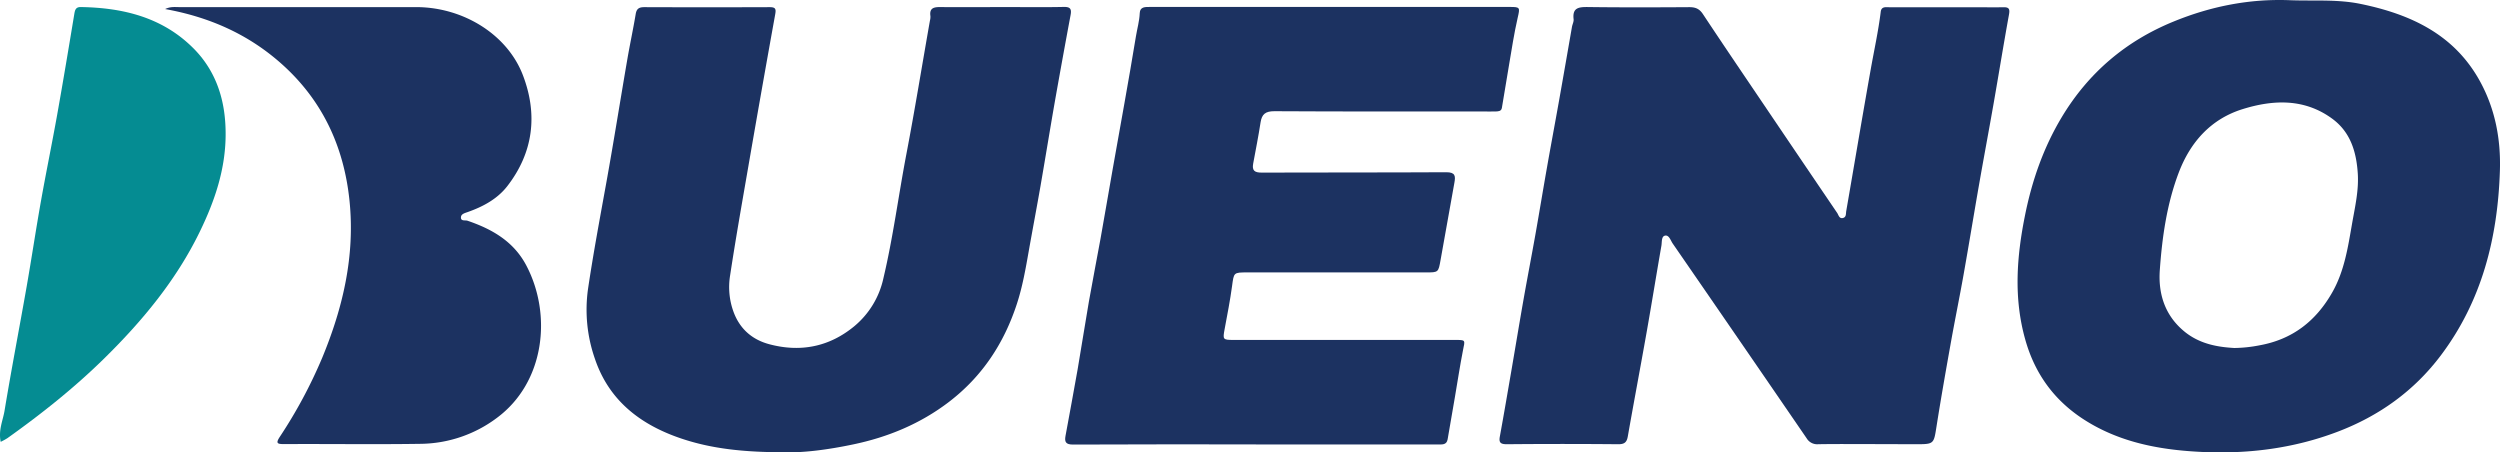
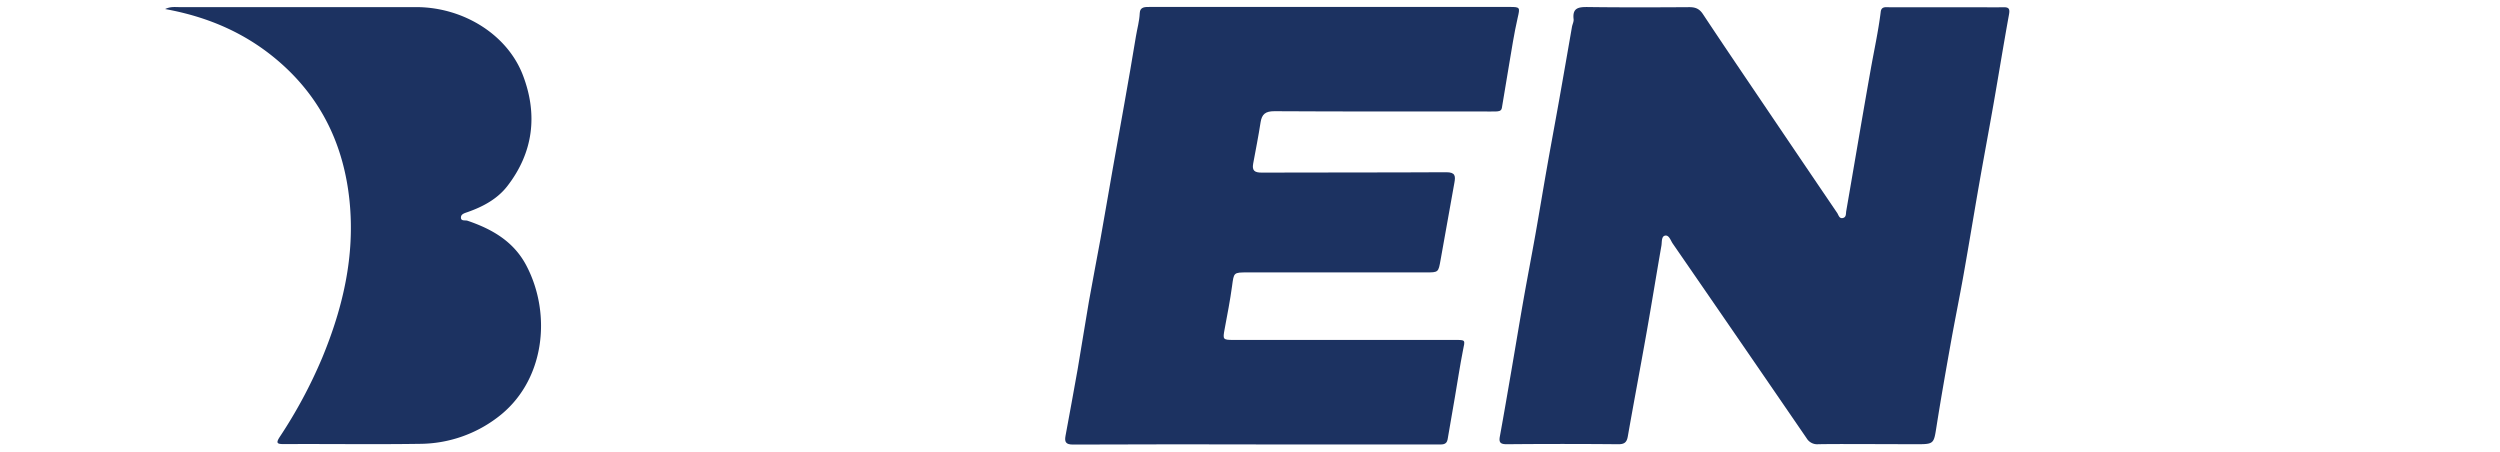
<svg xmlns="http://www.w3.org/2000/svg" id="Capa_1" data-name="Capa 1" viewBox="0 0 1427.98 258.39">
  <defs>
    <style>.cls-1{fill:#1c3261;}.cls-2{fill:#058c92;}</style>
  </defs>
  <title>logo_color</title>
  <path class="cls-1" d="M1069.09,253.66c-10.16,0-20.33-.1-30.49.07a7,7,0,0,1-6.63-3.34Q993.8,194.7,955.45,139.12c-1.23-1.78-2.07-5-4.41-4.53-2.14.45-1.7,3.71-2.06,5.76-2.88,16.53-5.55,33.08-8.47,49.6-3.5,19.79-7.24,39.53-10.72,59.32-.61,3.47-2,4.5-5.59,4.47q-31.74-.3-63.48,0c-3.72,0-4.68-1-4-4.52,2.3-12.57,4.44-25.17,6.61-37.76,2.31-13.41,4.51-26.84,6.87-40.23,2.19-12.42,4.59-24.8,6.8-37.22,2.29-12.91,4.41-25.85,6.69-38.76,2.19-12.42,4.52-24.81,6.73-37.22,2.53-14.23,5-28.47,7.48-42.7.26-1.47,1.1-3,.93-4.36-.77-6.56,2.9-7,8.12-6.95,19.33.26,38.66.19,58,.07,3.49,0,5.75.92,7.77,4,12.48,18.82,25.19,37.5,37.83,56.22q19.38,28.68,38.83,57.31c.8,1.17,1.17,3.57,3.49,2.84,1.78-.56,1.44-2.51,1.68-3.87,4.68-27,9.19-54,14-81,1.94-10.95,4.36-21.82,5.71-32.88.39-3.17,3-2.57,5.09-2.57,16.33,0,32.66,0,49,0,5.33,0,10.67.09,16,0,3.31-.09,3.72,1.13,3.16,4.23-3.06,16.81-5.78,33.68-8.73,50.51-2.72,15.54-5.64,31.05-8.36,46.59-3,17.17-5.81,34.38-8.86,51.54-2.26,12.74-4.87,25.42-7.15,38.16-2.86,16-5.7,32.06-8.24,48.14-1.63,10.39-1.38,10.42-12,10.42Z" />
-   <path class="cls-1" d="M1427.93,97.28c-1.22,38.46-10.24,74.52-33.8,105.79-15.24,20.22-35.14,34.48-58.82,43.5-25.74,9.81-52.52,13-79.73,11.47-22.76-1.25-45-5.51-64.8-18.11-17.29-11-28.49-26.35-34-46.08-6.67-23.72-4.86-47.31-.08-71,4-19.82,10.52-38.56,21-56,15.26-25.36,36.63-43.46,63.89-54.57C1262.81,3.61,1284.93-.8,1308,.12c13.45.53,26.9-.64,40.31,2.11,28.93,5.94,54,17.65,68.63,44.93C1425.27,62.66,1428.47,79.62,1427.93,97.28ZM1276.2,198.77a78.68,78.68,0,0,0,14.39-1.52c18.79-3.37,32.2-13.8,41.54-30.18,7-12.27,9-25.89,11.37-39.43,1.66-9.48,3.89-18.92,3.24-28.65-.81-12.14-4.06-23.32-14.34-31-15.94-11.84-33.84-11.12-51.4-5.67-18,5.58-29.82,18.67-36.5,36.22-6.79,17.85-9.46,36.65-10.82,55.49-1,13.25,2.58,25.63,13.48,34.87C1256.22,196.63,1267,198.24,1276.2,198.77Z" />
  <path class="cls-1" d="M717.38,253.83c-34.83,0-69.65-.09-104.48.1-4.12,0-4.92-1.5-4.3-4.9,2.31-12.72,4.74-25.41,6.95-38.15s4.18-25.82,6.43-38.71c2.08-11.91,4.46-23.77,6.6-35.67,2.35-13.07,4.55-26.16,6.86-39.24C637.69,84.51,640,71.77,642.26,59s4.49-25.47,6.57-38.23c.72-4.42,2-8.72,2.18-13.27.14-3.73,3.17-3.53,6-3.53q46.49,0,93,0H862.4c6,0,5.83.31,4.47,6.27-2.07,9-3.44,18.21-5,27.35-1.38,8-2.63,16-4,24-.33,2-2,2-3.46,2.08-2.5.08-5,0-7.5,0-39.65,0-79.31.08-119-.15-5.07,0-7.16,1.65-7.89,6.43-1.21,7.88-2.77,15.69-4.22,23.53-.74,4,.88,5.12,4.84,5.11,35.16-.14,70.32,0,105.48-.21,5.15,0,5.31,2.18,4.63,5.94q-4,22-7.89,44.1c-1.27,7.19-1.23,7.18-8.34,7.18h-102c-8,0-7.72.06-8.78,7.84-1.11,8.2-2.72,16.35-4.23,24.49-1.12,6-1.05,6.23,5,6.24q63.24,0,126.47,0c6.26,0,5.92-.1,4.68,5.83C833.9,208.94,832.55,218,831,227c-1.39,8-2.71,16-4.14,24-.58,3.2-3.14,2.88-5.5,2.87h-104Z" />
-   <path class="cls-1" d="M447.11,258.33c-21.95-.09-40.24-1.89-57.88-7.82-23.29-7.83-41.42-21.65-49.48-45.74a84.93,84.93,0,0,1-3.86-39.84c3.05-20.52,6.89-40.9,10.57-61.32,4.17-23.18,7.86-46.44,11.85-69.65,1.49-8.67,3.36-17.27,4.8-25.94.53-3.2,2.06-3.95,5.06-3.93q35.73.13,71.47,0c3.33,0,3.72,1,3.15,4.1Q434.92,51.8,427.37,95.5c-3.57,20.61-7.21,41.22-10.35,61.9A41.23,41.23,0,0,0,418.94,178c3.64,10,10.83,16.05,20.48,18.62,17.74,4.74,34.26,1.55,48.61-10.33a49.11,49.11,0,0,0,16.52-27.16c5.56-23.42,8.63-47.32,13.14-70.95,4.86-25.43,9-51,13.5-76.51a8.13,8.13,0,0,0,.26-2.48c-.67-4.59,1.94-5.19,5.67-5.15,12.83.11,25.66,0,38.49,0,10.66,0,21.32.15,32-.08,3.78-.08,4.54,1.2,3.9,4.63q-4.57,24.48-8.91,49c-2.86,16.35-5.51,32.75-8.35,49.11-2.14,12.26-4.47,24.49-6.64,36.74-1.79,10.14-3.56,20.29-6.77,30.11-7.35,22.52-19.81,41.49-38.78,56-16.34,12.5-34.9,20.17-54.81,24.31C472.93,256.88,458.39,258.76,447.11,258.33Z" />
  <path class="cls-1" d="M94.31,5.17c3.08-1.49,5.61-1.11,8-1.11q67.74,0,135.47,0c26.75.05,52,15.58,60.91,38.93,8.58,22.44,6,44.13-9,63.43-5.74,7.34-13.91,11.66-22.65,14.74-1.62.57-3.58,1.07-3.74,2.81-.23,2.59,2.38,1.65,3.73,2.11,14,4.76,26.32,11.77,33.57,25.51,14.84,28.14,10.64,66.88-16.9,87.19a73.8,73.8,0,0,1-43.45,14.73c-26,.4-52,0-78,.15-3.88,0-4.86-.43-2.43-4.15A274.55,274.55,0,0,0,184,204.47c11.91-28.75,18.85-58.43,15.64-89.78s-15.82-58.11-39.71-79C141.24,19.32,119.32,9.68,94.31,5.17Z" />
-   <path class="cls-2" d="M.4,252.38c-1.41-6.71,1.28-12.21,2.21-17.86,3.91-23.59,8.44-47.07,12.58-70.62,2.86-16.31,5.3-32.7,8.2-49C26.32,98.43,29.71,82,32.65,65.58c3.41-19.1,6.59-38.24,9.76-57.38.4-2.39.76-4.21,3.72-4.17,24.05.38,46.45,5.79,64.08,23.29,13.53,13.42,18.71,30.45,18.67,49.3,0,19.87-6.18,38.09-14.72,55.64C100.69,160,81.31,183.32,59.55,204.72c-17.07,16.79-35.83,31.67-55.34,45.57A40.68,40.68,0,0,1,.4,252.38Z" />
</svg>